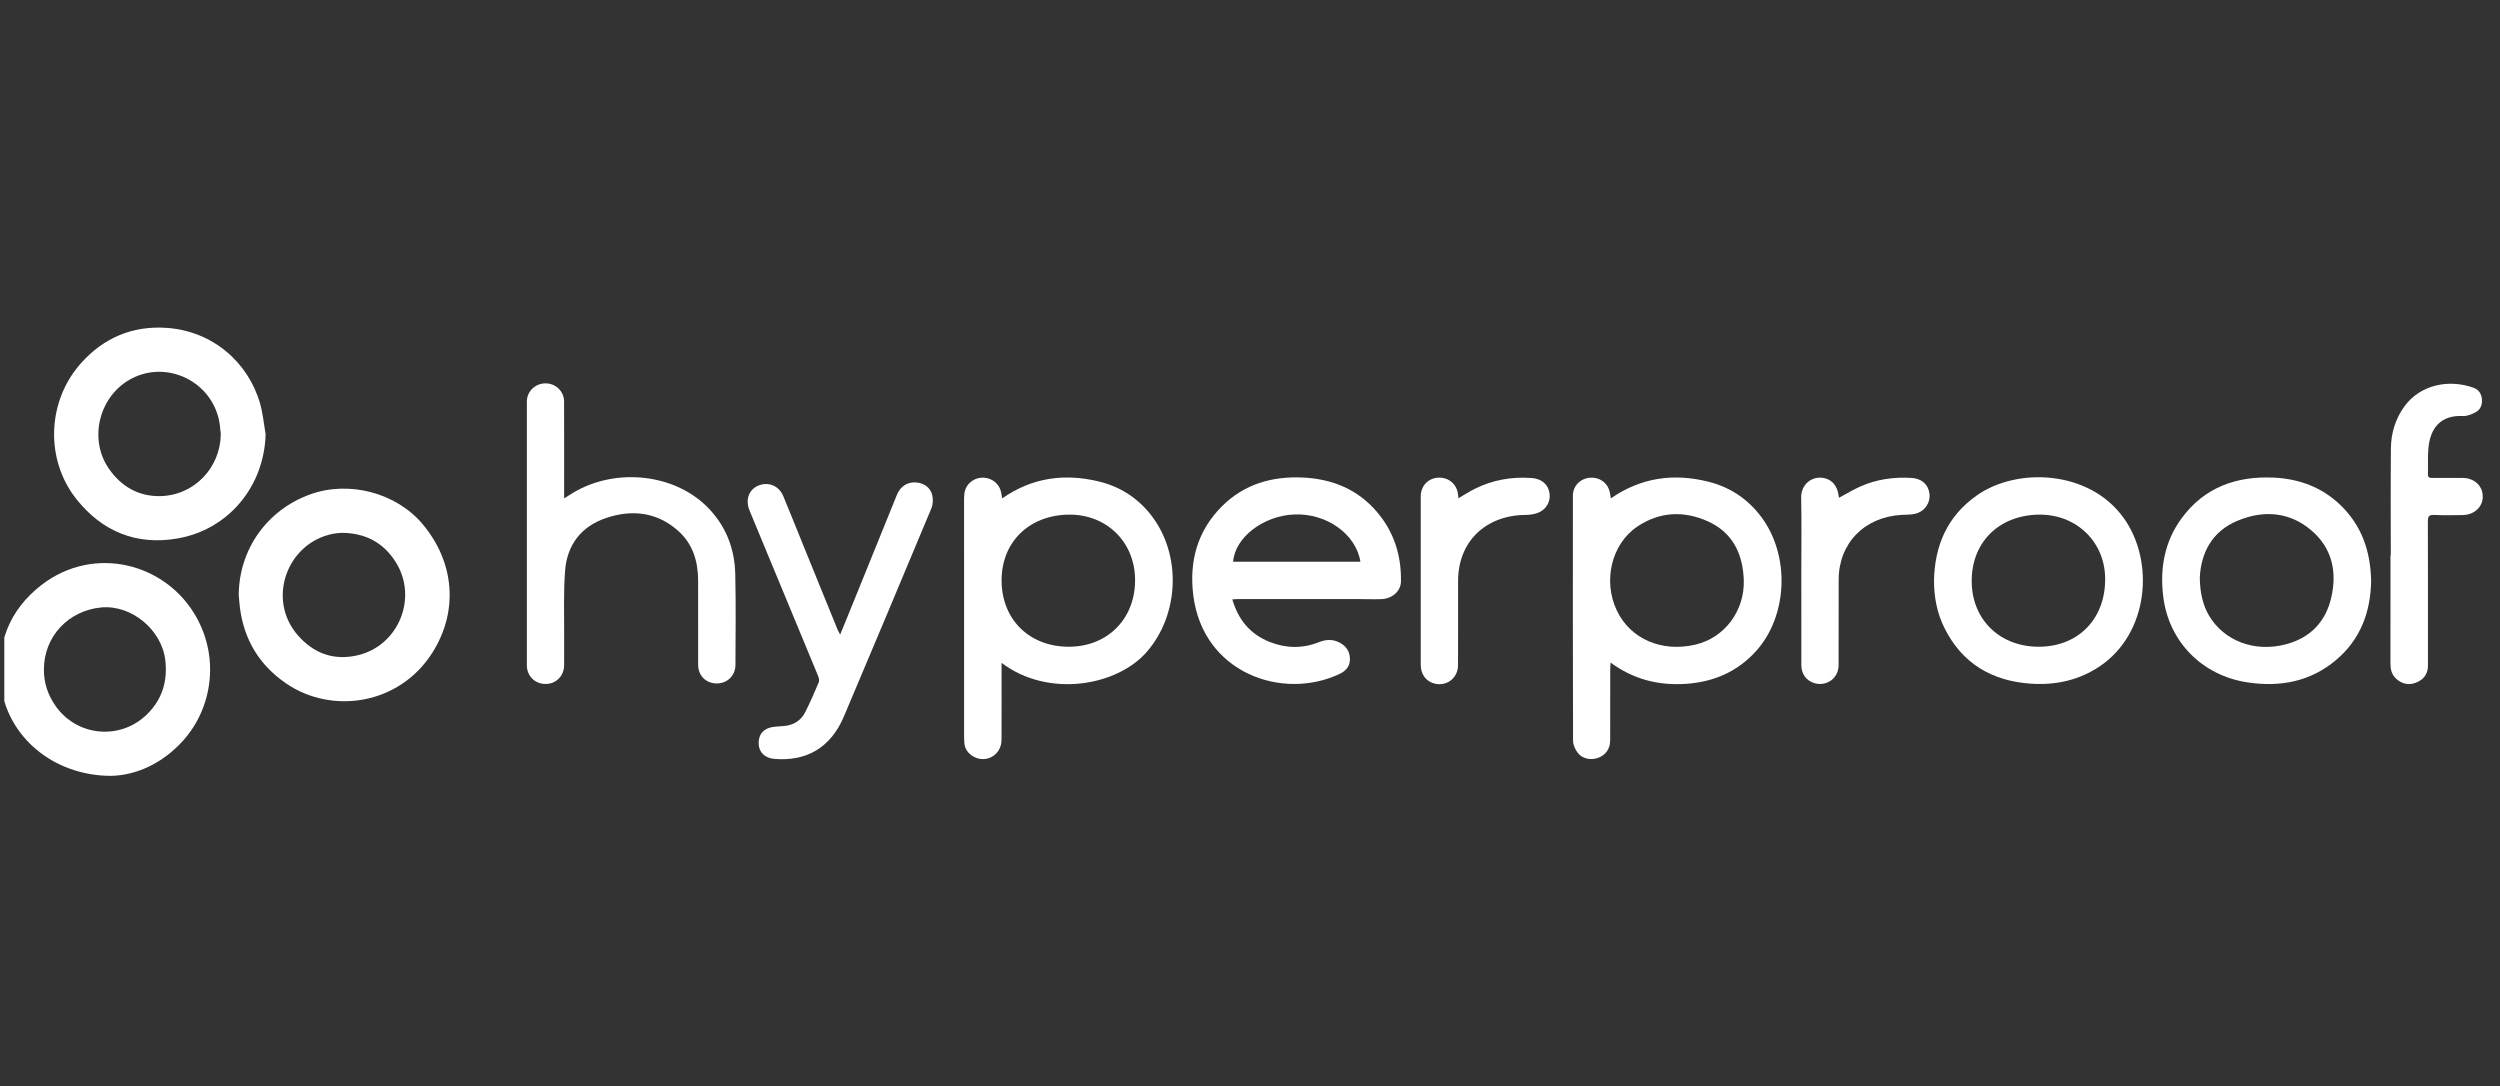
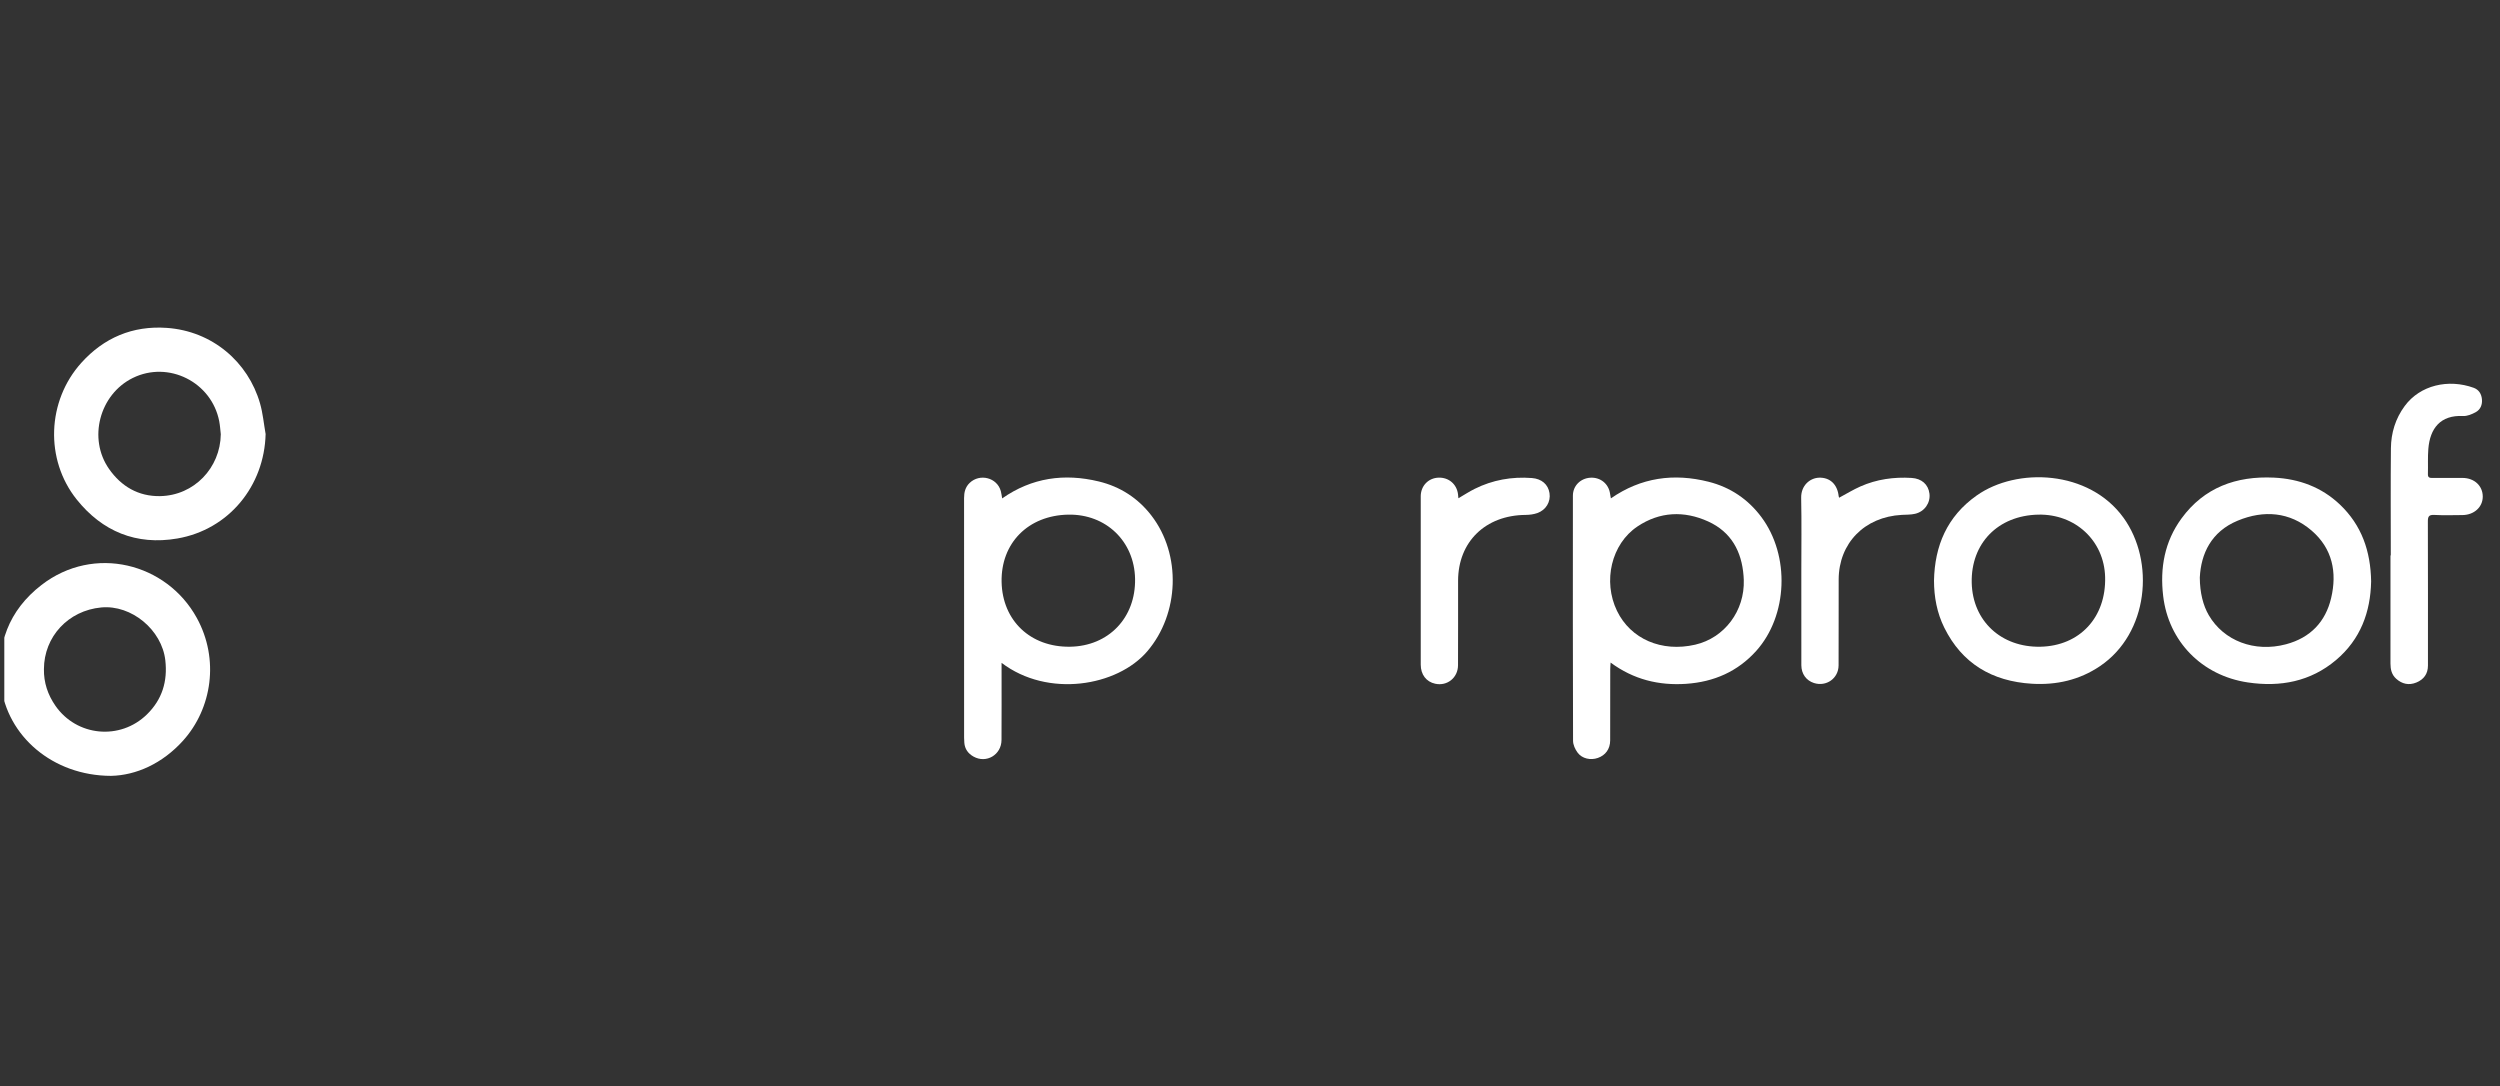
<svg xmlns="http://www.w3.org/2000/svg" width="145" height="63" viewBox="0 0 145 63" fill="none">
  <rect x="0" y="0" width="145" height="63" fill="#333333" stroke="none" />
  <g clip-path="url(#clip0_1_36)">
    <path d="M93.431 28.906C95.18 27.692 97.08 27.433 99.098 27.942C100.367 28.262 101.393 28.96 102.164 29.995C103.83 32.235 103.693 35.71 101.863 37.75C100.787 38.949 99.406 39.553 97.795 39.662C96.21 39.769 94.745 39.413 93.415 38.429C93.406 38.593 93.394 38.705 93.394 38.817C93.392 40.193 93.396 41.57 93.39 42.946C93.388 43.441 93.118 43.807 92.674 43.961C92.256 44.106 91.765 44.006 91.503 43.655C91.358 43.462 91.237 43.197 91.237 42.964C91.222 38.225 91.224 33.485 91.228 28.746C91.228 28.177 91.669 27.741 92.243 27.707C92.83 27.673 93.308 28.065 93.385 28.646C93.394 28.72 93.411 28.794 93.431 28.906ZM101.139 33.628C101.135 33.55 101.132 33.473 101.126 33.395C101.018 31.988 100.414 30.853 99.071 30.244C97.677 29.612 96.265 29.671 94.974 30.534C93.457 31.548 92.955 33.713 93.786 35.431C94.576 37.064 96.374 37.841 98.323 37.391C100.024 36.998 101.203 35.424 101.139 33.628Z" fill="white" />
    <path d="M58.091 38.443C58.091 38.613 58.091 38.728 58.091 38.844C58.091 40.203 58.096 41.56 58.088 42.919C58.083 43.782 57.206 44.298 56.464 43.882C56.148 43.705 55.959 43.44 55.931 43.08C55.923 42.983 55.918 42.885 55.918 42.788C55.917 38.155 55.918 33.523 55.916 28.891C55.916 28.554 55.986 28.253 56.24 28.009C56.83 27.443 57.831 27.702 58.046 28.48C58.082 28.608 58.095 28.742 58.126 28.908C59.847 27.702 61.732 27.441 63.732 27.925C64.98 28.227 66.006 28.895 66.782 29.902C68.531 32.173 68.401 35.602 66.543 37.775C64.801 39.813 60.777 40.489 58.091 38.445V38.443ZM61.961 29.849C59.635 29.892 58.046 31.497 58.093 33.757C58.139 35.999 59.77 37.543 62.059 37.51C64.297 37.478 65.875 35.832 65.834 33.571C65.795 31.394 64.145 29.809 61.961 29.849Z" fill="white" />
    <path d="M15.406 25.17C15.333 28.189 13.269 30.716 10.289 31.232C7.897 31.645 5.926 30.816 4.45 28.972C2.593 26.651 2.726 23.25 4.719 21.041C6.025 19.591 7.691 18.88 9.669 19.017C12.32 19.2 14.392 21.001 15.08 23.391C15.247 23.968 15.3 24.576 15.405 25.17H15.406ZM12.806 25.186C12.777 24.935 12.763 24.68 12.715 24.432C12.273 22.155 9.768 20.904 7.702 21.922C5.767 22.877 5.096 25.441 6.323 27.196C7.033 28.212 8.027 28.797 9.285 28.775C11.258 28.741 12.78 27.136 12.806 25.186Z" fill="white" />
    <path d="M6.439 45C3.041 44.991 0.406 42.679 0.057 39.731C-0.22 37.391 0.498 35.404 2.406 33.929C5.454 31.573 9.661 32.654 11.412 35.835C12.732 38.231 12.296 41.093 10.619 42.956C9.416 44.292 7.89 44.97 6.439 45ZM2.548 38.809C2.535 39.586 2.769 40.291 3.213 40.932C4.446 42.713 6.966 42.957 8.522 41.436C9.41 40.568 9.725 39.511 9.589 38.301C9.389 36.532 7.627 35.067 5.872 35.232C3.959 35.412 2.553 36.926 2.548 38.809V38.809Z" fill="white" />
-     <path d="M13.847 34.511C13.863 31.865 15.485 29.574 17.997 28.672C20.261 27.858 22.997 28.587 24.52 30.41C26.363 32.614 26.606 35.445 25.074 37.861C23.152 40.889 19.239 41.454 16.588 39.635C15.039 38.571 14.17 37.114 13.922 35.296C13.886 35.036 13.871 34.773 13.846 34.511H13.847ZM19.801 30.905C19.642 30.922 19.48 30.926 19.323 30.957C16.612 31.492 15.464 34.786 17.277 36.85C18.187 37.886 19.338 38.327 20.724 38.011C23.111 37.469 24.257 34.684 22.957 32.608C22.241 31.465 21.178 30.906 19.801 30.905Z" fill="white" />
-     <path d="M71.474 34.764C71.818 35.94 72.503 36.781 73.641 37.233C74.593 37.611 75.557 37.624 76.516 37.239C76.931 37.072 77.34 37.071 77.734 37.29C78.114 37.502 78.305 37.833 78.295 38.26C78.285 38.664 78.053 38.92 77.687 39.092C74.38 40.651 69.764 39.036 69.209 34.515C68.969 32.563 69.439 30.797 70.878 29.36C72.166 28.074 73.793 27.608 75.598 27.699C77.3 27.784 78.763 28.399 79.867 29.695C80.858 30.859 81.279 32.221 81.256 33.718C81.247 34.288 80.754 34.727 80.117 34.75C79.666 34.767 79.213 34.746 78.761 34.746C76.43 34.746 74.099 34.746 71.768 34.746C71.689 34.746 71.61 34.755 71.474 34.763V34.764ZM78.906 32.579C78.641 30.967 76.938 29.764 75.076 29.838C73.272 29.91 71.629 31.169 71.52 32.579H78.906Z" fill="white" />
-     <path d="M32.72 28.906C32.86 28.819 32.941 28.77 33.021 28.717C35.474 27.102 39.004 27.394 41.012 29.395C42.095 30.474 42.61 31.805 42.645 33.291C42.686 35.049 42.662 36.808 42.656 38.567C42.653 39.187 42.184 39.639 41.579 39.639C40.949 39.641 40.495 39.194 40.493 38.554C40.488 36.933 40.492 35.31 40.491 33.689C40.491 32.57 40.192 31.546 39.319 30.776C38.1 29.7 36.657 29.538 35.154 30.043C33.703 30.531 32.895 31.611 32.778 33.075C32.673 34.377 32.732 35.691 32.721 37C32.717 37.527 32.725 38.055 32.72 38.583C32.715 39.211 32.244 39.677 31.63 39.67C31.025 39.664 30.558 39.207 30.558 38.592C30.555 33.493 30.555 28.393 30.558 23.293C30.558 22.694 31.055 22.228 31.653 22.235C32.241 22.243 32.715 22.7 32.717 23.291C32.724 25.03 32.72 26.769 32.72 28.508C32.72 28.615 32.72 28.721 32.72 28.906Z" fill="white" />
    <path d="M112.172 33.675C112.213 31.659 112.925 29.956 114.646 28.74C116.98 27.09 121.162 27.254 123.164 30.029C124.991 32.56 124.626 36.728 121.798 38.637C120.61 39.439 119.277 39.742 117.856 39.657C115.532 39.518 113.793 38.476 112.769 36.405C112.344 35.547 112.174 34.627 112.172 33.675H112.172ZM118.212 29.849C115.877 29.903 114.307 31.515 114.36 33.804C114.411 36.015 116.07 37.557 118.346 37.51C120.625 37.462 122.161 35.807 122.097 33.466C122.041 31.359 120.365 29.799 118.212 29.849H118.212Z" fill="white" />
    <path d="M137.525 33.732C137.489 35.478 136.924 37.075 135.485 38.287C134.011 39.529 132.261 39.861 130.379 39.582C127.694 39.184 125.769 37.188 125.463 34.562C125.273 32.94 125.544 31.416 126.526 30.071C127.835 28.279 129.694 27.596 131.896 27.703C133.349 27.774 134.646 28.255 135.702 29.252C136.979 30.459 137.499 31.97 137.526 33.733L137.525 33.732ZM127.589 33.498C127.592 34.384 127.785 35.125 128.108 35.679C128.976 37.17 130.763 37.853 132.587 37.368C134.007 36.991 134.882 36.06 135.206 34.688C135.557 33.202 135.286 31.816 134.073 30.773C132.804 29.683 131.297 29.572 129.785 30.199C128.246 30.836 127.655 32.123 127.589 33.498Z" fill="white" />
-     <path d="M48.729 36.806C48.938 36.296 49.124 35.847 49.306 35.397C50.212 33.164 51.115 30.929 52.022 28.696C52.213 28.224 52.613 27.959 53.083 27.978C53.553 27.996 53.961 28.261 54.066 28.702C54.123 28.943 54.12 29.242 54.026 29.467C52.344 33.501 50.651 37.531 48.946 41.556C48.187 43.347 46.797 44.177 44.908 44.015C44.361 43.968 44.02 43.638 44.002 43.139C43.983 42.592 44.284 42.24 44.854 42.159C45.062 42.13 45.275 42.13 45.484 42.109C46.037 42.055 46.459 41.786 46.701 41.308C46.989 40.74 47.245 40.155 47.49 39.568C47.534 39.462 47.49 39.301 47.441 39.183C46.124 35.994 44.8 32.808 43.478 29.622C43.212 28.978 43.436 28.372 44.017 28.151C44.597 27.931 45.189 28.189 45.436 28.788C45.866 29.829 46.285 30.875 46.709 31.919C47.333 33.453 47.956 34.987 48.581 36.52C48.612 36.597 48.657 36.67 48.729 36.806Z" fill="white" />
    <path d="M138.666 32.212C138.666 30.14 138.652 28.068 138.673 25.997C138.682 25.112 138.934 24.28 139.473 23.549C140.367 22.334 142.011 21.962 143.475 22.493C143.777 22.603 143.922 22.851 143.952 23.152C143.982 23.467 143.873 23.753 143.59 23.907C143.37 24.027 143.101 24.141 142.86 24.129C141.541 24.062 140.939 24.848 140.843 26.038C140.804 26.524 140.833 27.014 140.819 27.503C140.813 27.699 140.918 27.723 141.081 27.722C141.664 27.717 142.247 27.718 142.83 27.72C143.511 27.723 143.999 28.177 144 28.801C144.001 29.411 143.496 29.87 142.817 29.874C142.274 29.877 141.731 29.896 141.19 29.866C140.864 29.849 140.815 29.969 140.816 30.249C140.825 33.034 140.822 35.819 140.821 38.604C140.821 39.076 140.586 39.408 140.147 39.587C139.715 39.763 139.316 39.673 138.977 39.366C138.715 39.13 138.647 38.822 138.647 38.486C138.649 36.394 138.648 34.303 138.648 32.212C138.654 32.212 138.66 32.212 138.665 32.212L138.666 32.212Z" fill="white" />
    <path d="M84.587 28.899C84.924 28.703 85.215 28.512 85.525 28.357C86.569 27.836 87.683 27.637 88.852 27.726C89.415 27.769 89.793 28.096 89.871 28.598C89.95 29.099 89.672 29.58 89.162 29.759C88.95 29.833 88.712 29.863 88.485 29.865C86.155 29.882 84.569 31.426 84.569 33.691C84.568 35.323 84.573 36.954 84.565 38.586C84.562 39.312 83.934 39.809 83.24 39.656C82.723 39.544 82.403 39.125 82.403 38.552C82.402 35.465 82.403 32.377 82.403 29.29C82.403 29.114 82.399 28.938 82.403 28.762C82.416 28.171 82.847 27.727 83.428 27.704C84.02 27.681 84.486 28.072 84.564 28.658C84.573 28.725 84.577 28.793 84.587 28.898V28.899Z" fill="white" />
    <path d="M106.669 28.868C107.097 28.639 107.487 28.398 107.904 28.214C108.846 27.797 109.843 27.657 110.874 27.72C111.455 27.755 111.844 28.097 111.909 28.634C111.973 29.165 111.625 29.674 111.075 29.8C110.825 29.858 110.559 29.849 110.3 29.863C108.142 29.979 106.649 31.505 106.643 33.611C106.638 35.272 106.646 36.933 106.638 38.593C106.634 39.347 105.926 39.844 105.21 39.615C104.76 39.471 104.479 39.082 104.478 38.583C104.476 36.765 104.477 34.947 104.477 33.13C104.477 31.714 104.497 30.296 104.468 28.88C104.453 28.156 104.978 27.725 105.502 27.706C106.133 27.683 106.569 28.089 106.643 28.778C106.646 28.806 106.659 28.833 106.669 28.869V28.868Z" fill="white" />
  </g>
  <defs>
    <clipPath id="clip0_1_36">
      <rect width="144" height="63" fill="white" transform="translate(0.25)" />
    </clipPath>
  </defs>
</svg>